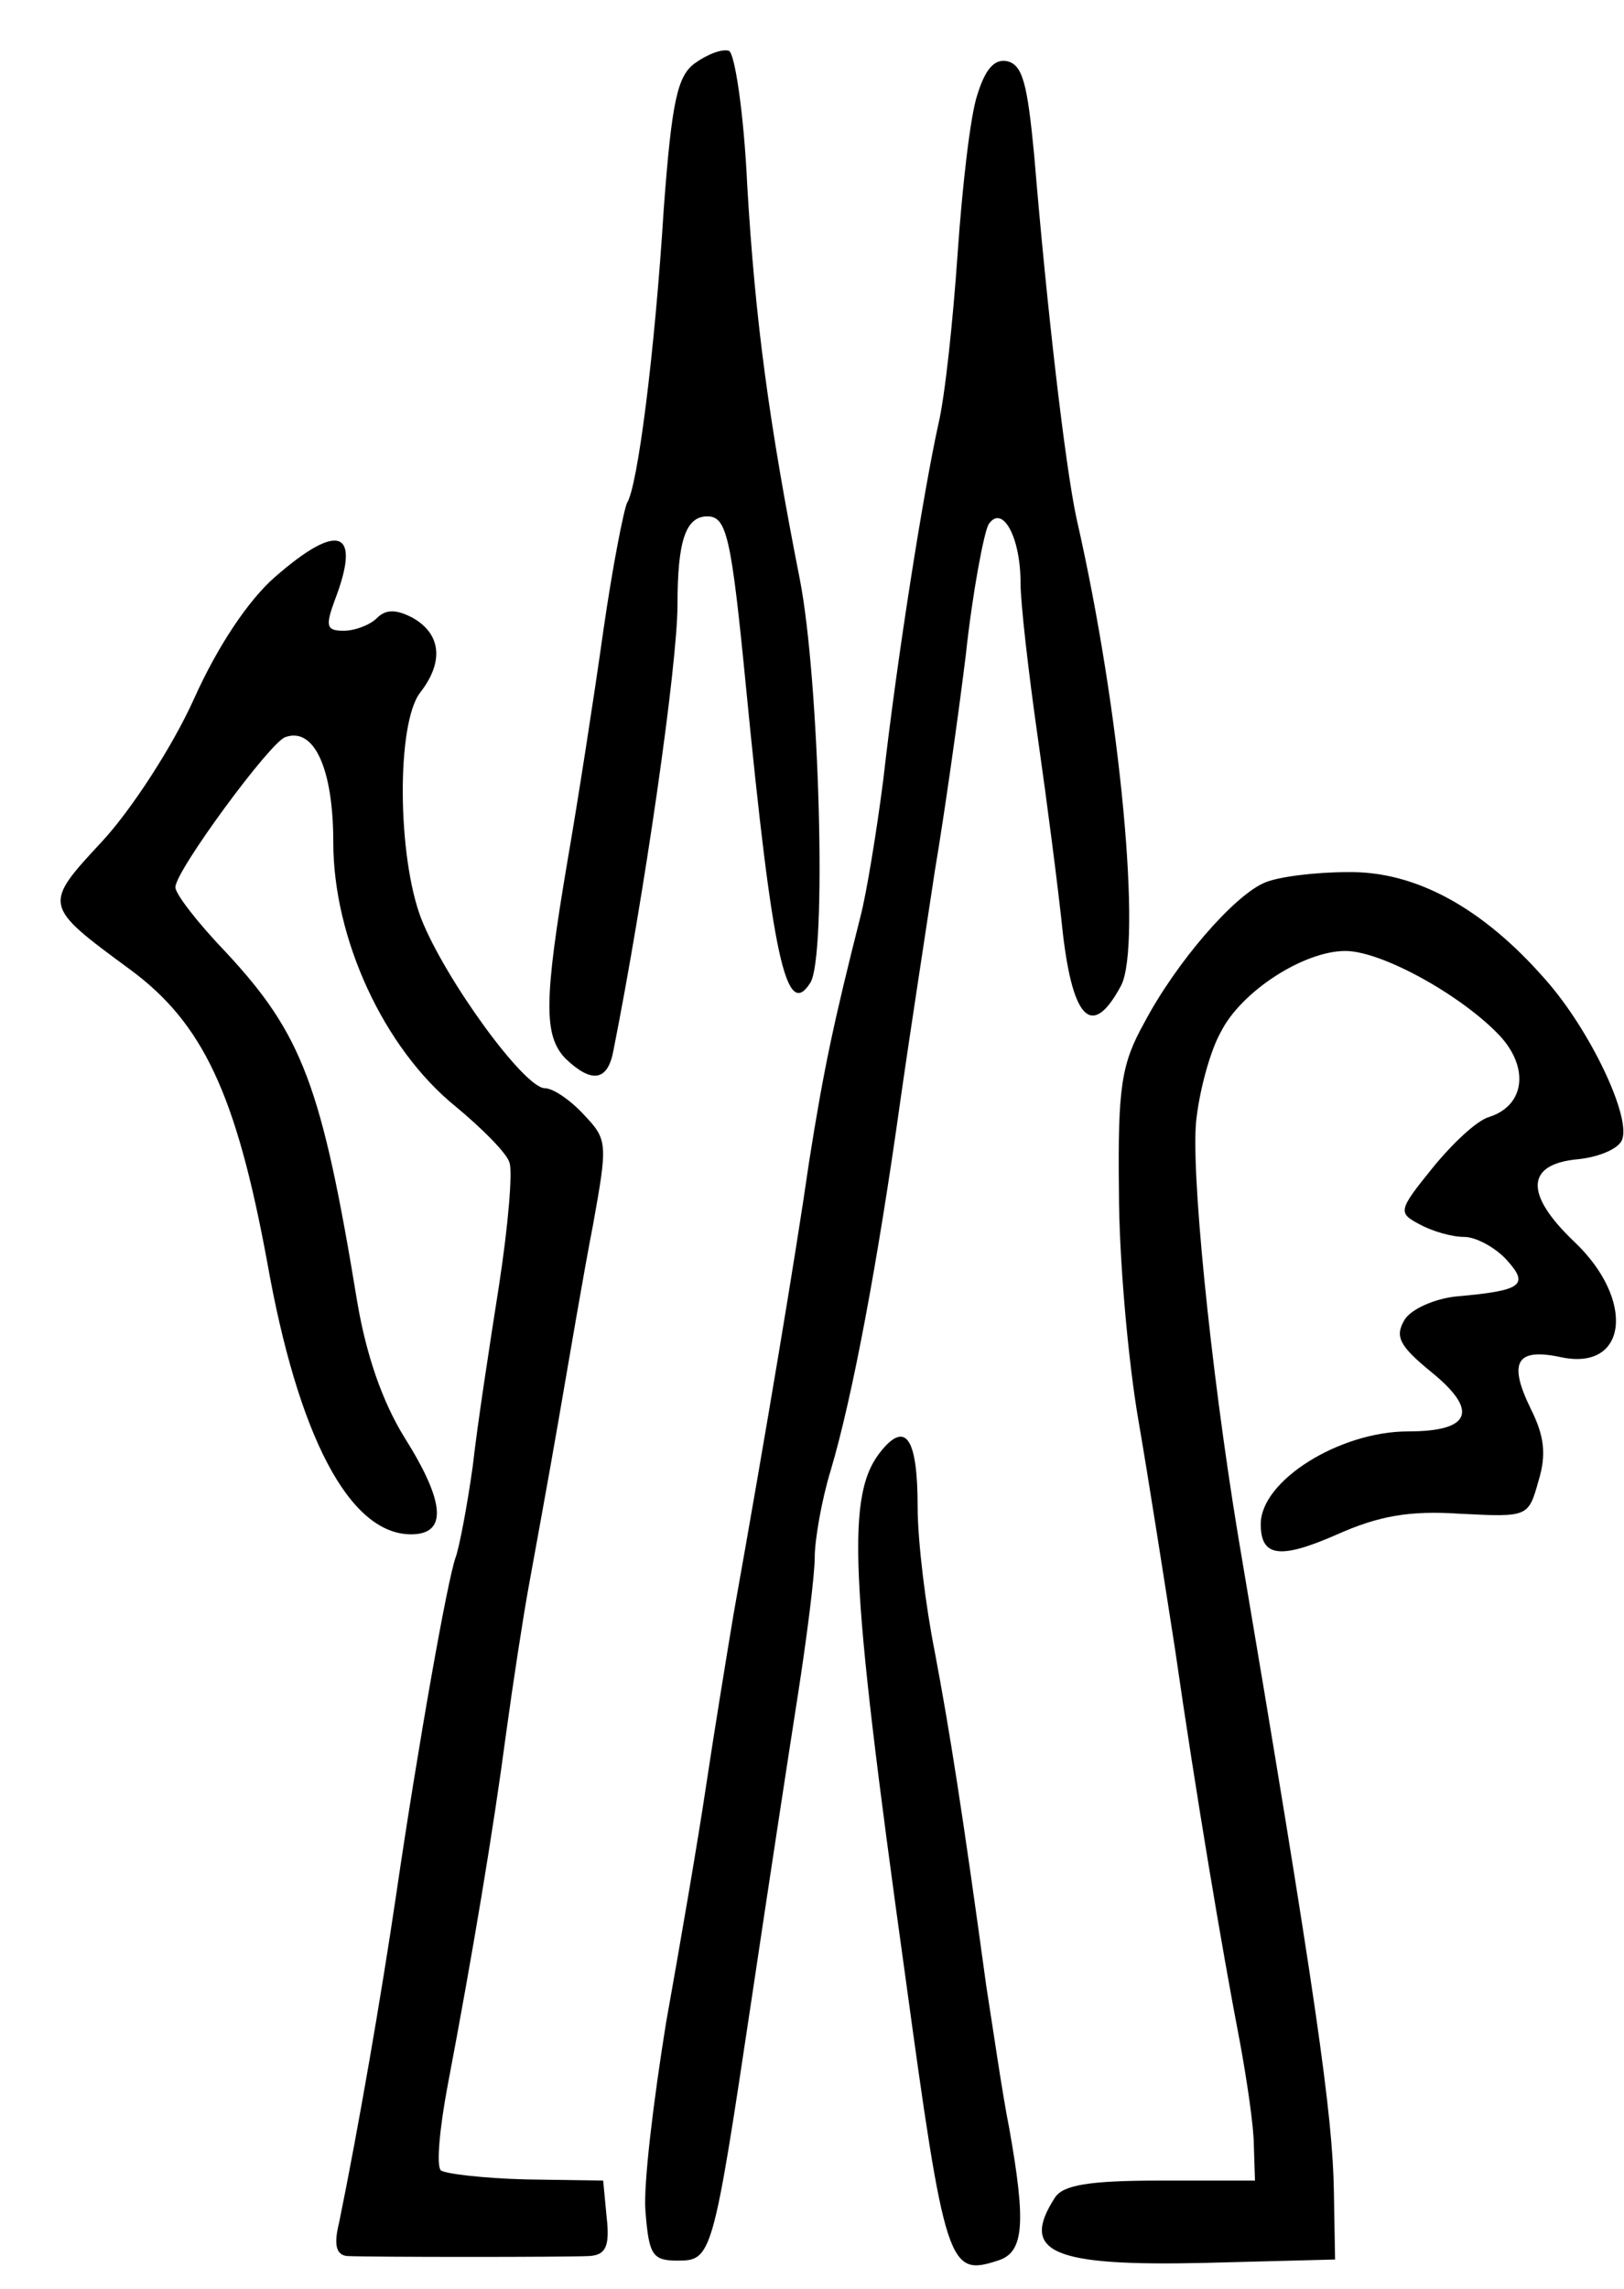
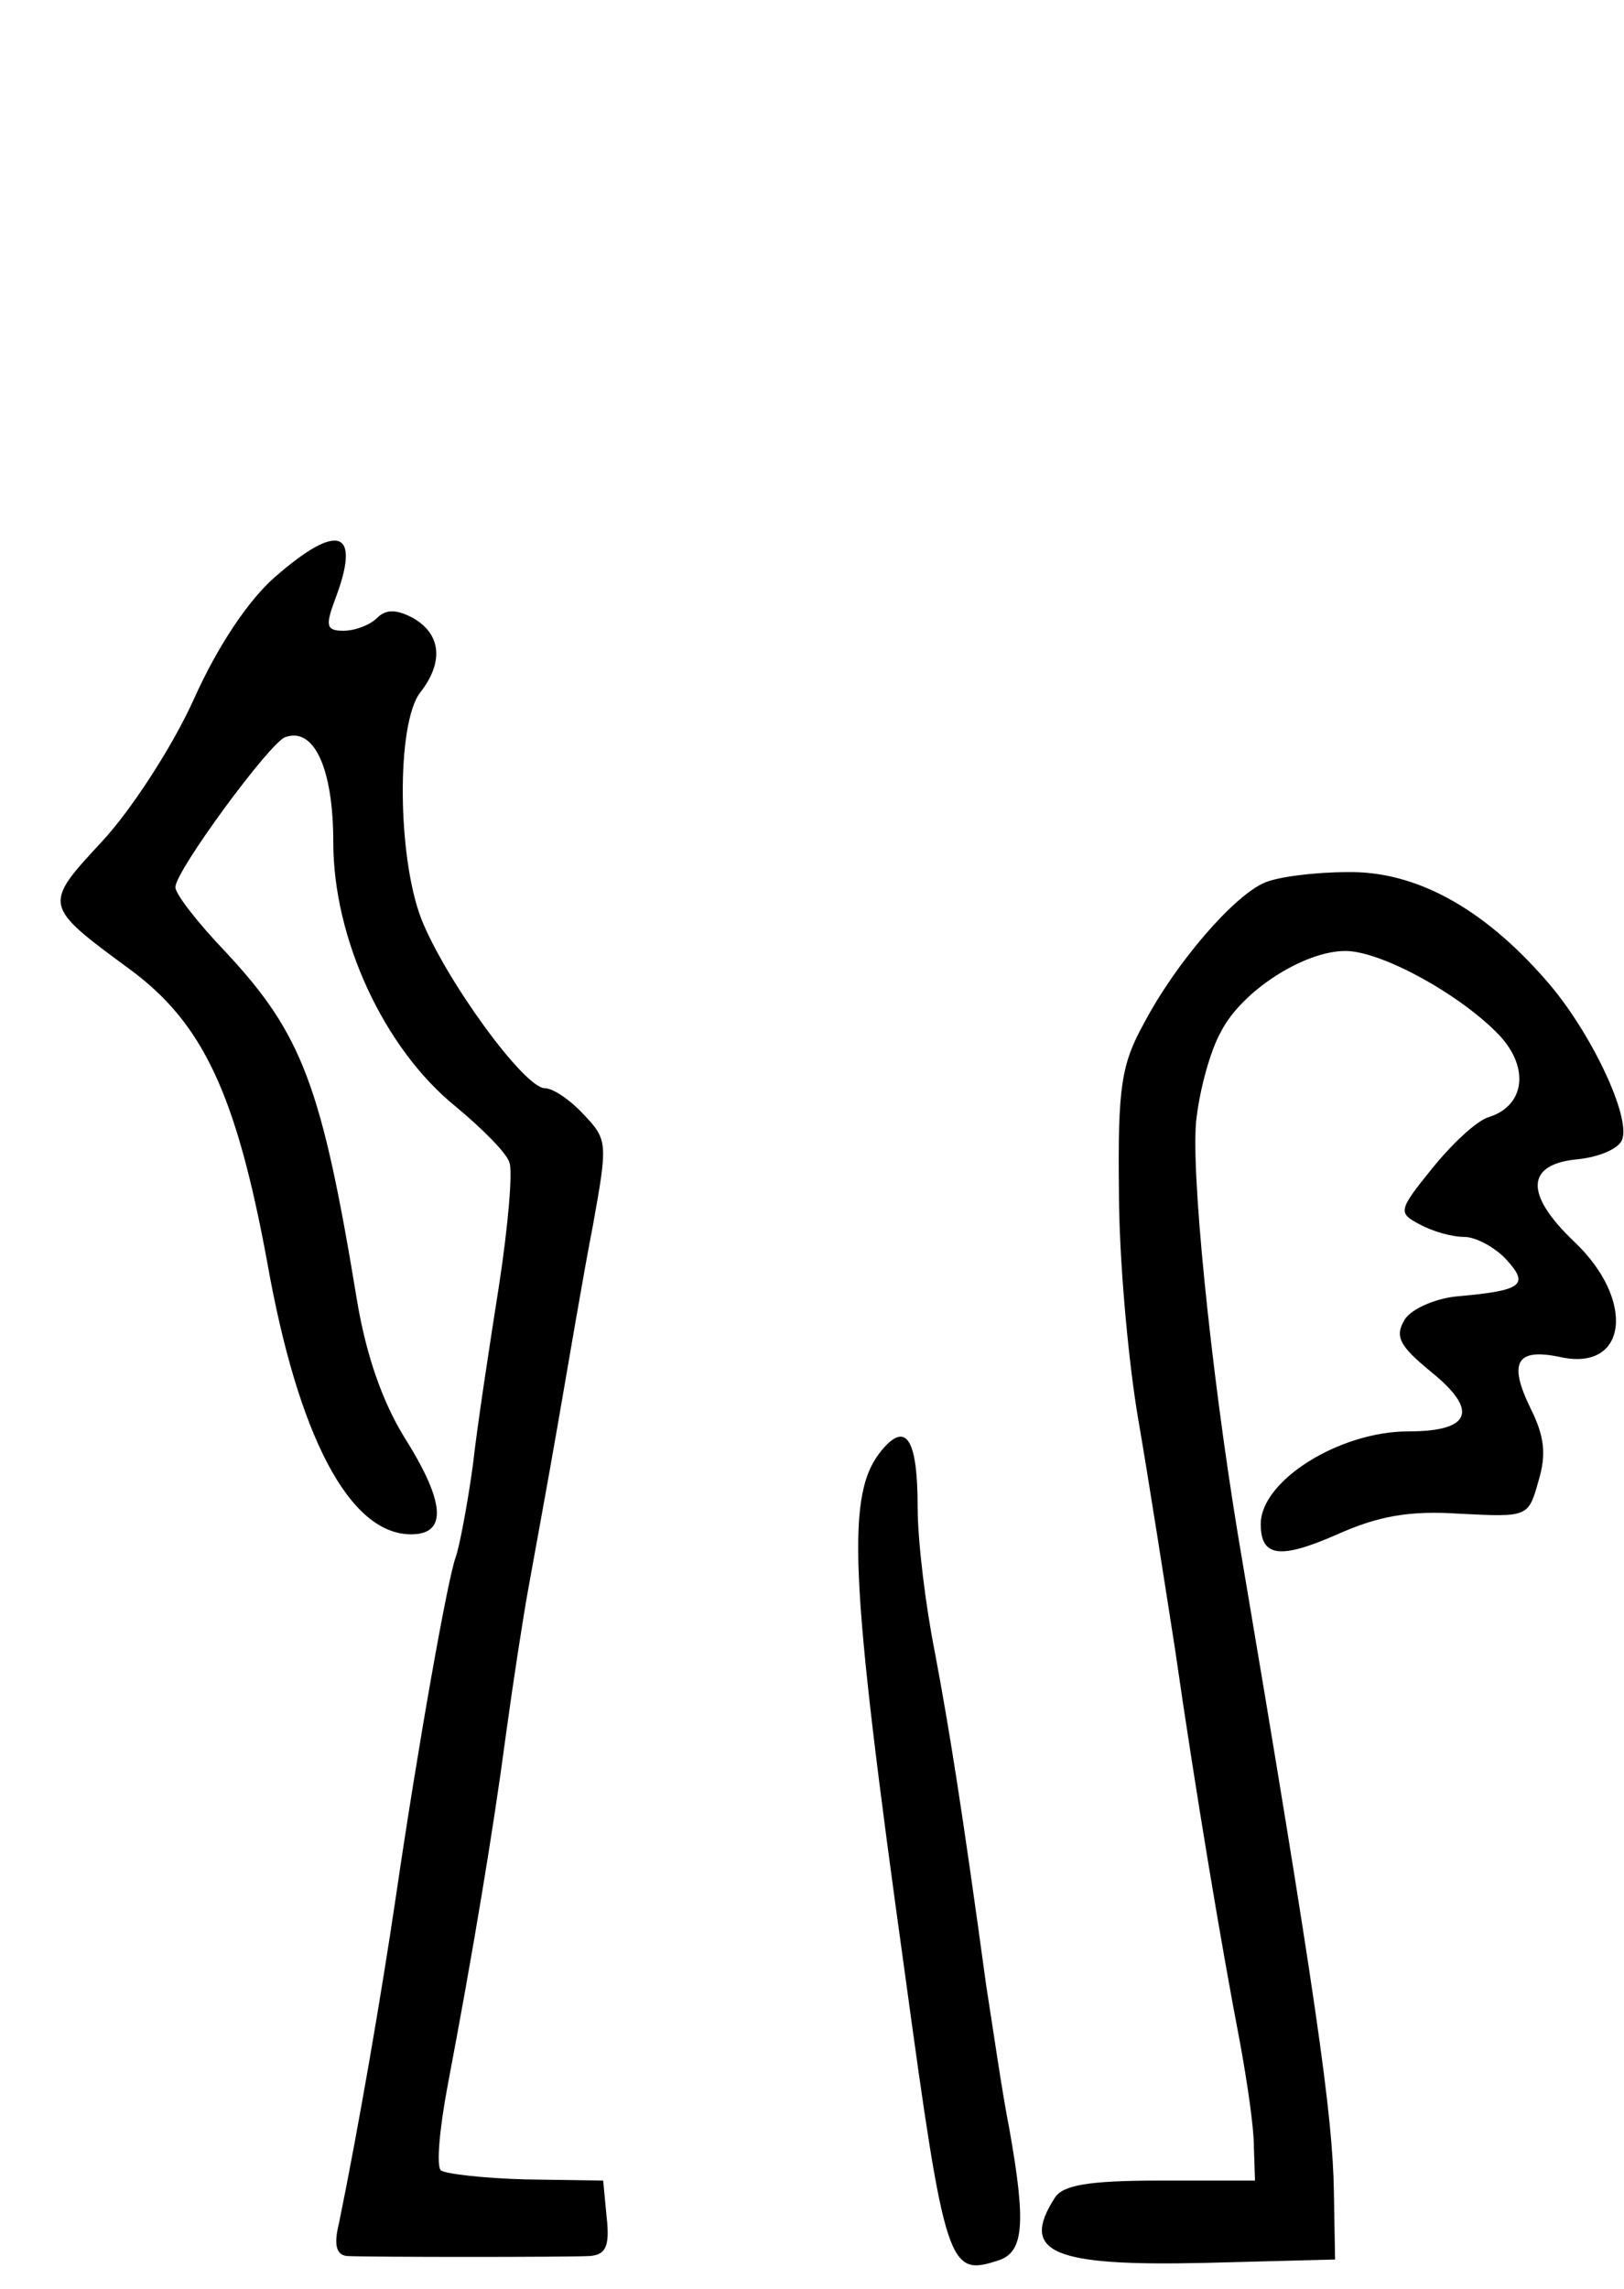
<svg xmlns="http://www.w3.org/2000/svg" width="22" height="31" viewBox="0 0 22 31" fill="none">
-   <path d="M9.41 0.859C9.178 1.03 9.1 1.37 8.992 2.827C8.868 4.809 8.636 6.591 8.496 6.808C8.45 6.901 8.295 7.691 8.171 8.558C8.047 9.441 7.83 10.836 7.691 11.641C7.365 13.562 7.365 14.027 7.66 14.337C8.016 14.677 8.233 14.646 8.31 14.228C8.729 12.121 9.178 9.008 9.178 8.187C9.178 7.335 9.286 6.994 9.581 6.994C9.844 6.994 9.906 7.257 10.107 9.317C10.464 12.973 10.65 13.825 10.975 13.314C11.207 12.973 11.099 9.193 10.835 7.846C10.417 5.723 10.231 4.345 10.123 2.517C10.076 1.51 9.952 0.72 9.875 0.689C9.782 0.658 9.581 0.735 9.41 0.859ZM13.237 1.293C13.144 1.572 13.035 2.532 12.973 3.431C12.911 4.329 12.803 5.367 12.71 5.754C12.509 6.668 12.152 8.915 11.966 10.557C11.873 11.285 11.734 12.121 11.656 12.416C11.3 13.825 11.161 14.46 10.959 15.746C10.774 17.032 10.371 19.433 9.937 21.865C9.844 22.423 9.674 23.461 9.565 24.189C9.457 24.917 9.209 26.358 9.023 27.396C8.853 28.449 8.713 29.596 8.744 29.952C8.791 30.541 8.837 30.618 9.178 30.618C9.643 30.618 9.658 30.572 10.185 27.055C10.402 25.599 10.681 23.771 10.805 22.981C10.928 22.191 11.037 21.339 11.037 21.091C11.037 20.858 11.13 20.316 11.254 19.913C11.548 18.922 11.889 17.11 12.199 14.894C12.338 13.918 12.555 12.524 12.664 11.796C12.787 11.068 12.973 9.767 13.082 8.884C13.175 8.016 13.33 7.211 13.392 7.102C13.578 6.823 13.825 7.273 13.825 7.892C13.825 8.171 13.934 9.116 14.058 9.984C14.182 10.851 14.337 12.044 14.399 12.648C14.538 13.825 14.801 14.073 15.189 13.345C15.467 12.787 15.189 9.674 14.584 7.025C14.43 6.312 14.182 4.174 14.011 2.114C13.918 1.138 13.856 0.875 13.639 0.828C13.469 0.797 13.345 0.937 13.237 1.293Z" fill="black" />
  <path d="M3.725 7.815C3.369 8.125 2.951 8.744 2.625 9.472C2.331 10.123 1.773 10.975 1.386 11.393C0.58 12.261 0.58 12.261 1.758 13.128C2.749 13.856 3.198 14.817 3.617 17.079C4.035 19.449 4.732 20.781 5.569 20.781C6.064 20.781 6.033 20.347 5.476 19.464C5.181 18.984 4.964 18.364 4.84 17.636C4.36 14.709 4.097 14.011 3.059 12.896C2.672 12.493 2.362 12.09 2.377 12.013C2.377 11.796 3.663 10.046 3.865 9.984C4.252 9.844 4.515 10.402 4.515 11.409C4.515 12.71 5.197 14.197 6.173 14.987C6.529 15.282 6.87 15.623 6.901 15.746C6.947 15.855 6.885 16.598 6.761 17.404C6.637 18.194 6.467 19.294 6.405 19.852C6.328 20.409 6.219 20.967 6.173 21.091C6.064 21.385 5.662 23.647 5.367 25.661C5.166 27.024 4.856 28.821 4.593 30.107C4.515 30.417 4.562 30.541 4.701 30.556C5.042 30.572 7.675 30.572 7.985 30.556C8.202 30.541 8.264 30.432 8.218 30.029L8.171 29.534L7.118 29.518C6.545 29.503 6.018 29.441 5.971 29.394C5.909 29.332 5.956 28.821 6.064 28.248C6.405 26.451 6.684 24.778 6.854 23.492C6.947 22.811 7.087 21.896 7.164 21.478C7.242 21.044 7.428 20.038 7.567 19.232C7.706 18.426 7.908 17.234 8.032 16.598C8.233 15.483 8.233 15.437 7.908 15.096C7.722 14.894 7.49 14.739 7.381 14.739C7.102 14.739 6.033 13.268 5.708 12.447C5.383 11.61 5.367 9.798 5.693 9.379C6.018 8.961 5.971 8.589 5.6 8.373C5.367 8.249 5.228 8.249 5.104 8.373C5.011 8.465 4.81 8.543 4.655 8.543C4.422 8.543 4.407 8.481 4.531 8.14C4.902 7.18 4.593 7.056 3.725 7.815ZM17.141 11.951C16.722 12.121 15.932 13.035 15.499 13.856C15.189 14.414 15.142 14.724 15.158 16.134C15.158 17.032 15.282 18.426 15.421 19.232C15.56 20.038 15.777 21.432 15.917 22.33C16.196 24.267 16.552 26.389 16.8 27.675C16.893 28.186 16.986 28.806 16.986 29.069L17.001 29.534H15.715C14.739 29.534 14.399 29.596 14.29 29.766C13.81 30.51 14.259 30.696 16.32 30.649L18.086 30.603L18.07 29.689C18.055 28.651 17.838 27.102 16.769 20.781C16.397 18.519 16.118 15.746 16.211 15.127C16.258 14.739 16.397 14.228 16.537 13.98C16.815 13.423 17.667 12.88 18.225 12.88C18.721 12.88 19.805 13.485 20.316 14.027C20.719 14.461 20.657 14.972 20.177 15.127C20.006 15.173 19.666 15.498 19.402 15.824C18.938 16.397 18.938 16.428 19.232 16.583C19.402 16.676 19.666 16.753 19.836 16.753C19.991 16.753 20.254 16.893 20.409 17.063C20.719 17.404 20.626 17.481 19.728 17.559C19.433 17.59 19.123 17.729 19.031 17.869C18.891 18.101 18.953 18.225 19.387 18.581C20.038 19.108 19.929 19.387 19.077 19.387C18.148 19.387 17.079 20.053 17.079 20.642C17.079 21.091 17.342 21.122 18.117 20.781C18.674 20.533 19.093 20.456 19.774 20.502C20.704 20.549 20.704 20.549 20.843 20.053C20.951 19.697 20.921 19.449 20.735 19.077C20.425 18.442 20.549 18.256 21.137 18.38C22.051 18.581 22.16 17.605 21.323 16.815C20.642 16.165 20.673 15.762 21.385 15.7C21.664 15.669 21.927 15.56 21.974 15.437C22.098 15.127 21.54 13.949 20.936 13.268C20.084 12.292 19.17 11.796 18.256 11.812C17.822 11.812 17.326 11.874 17.141 11.951ZM11.951 19.635C11.455 20.223 11.502 21.292 12.261 26.745C12.803 30.711 12.85 30.835 13.516 30.618C13.872 30.51 13.903 30.122 13.671 28.821C13.578 28.356 13.454 27.489 13.361 26.9C13.035 24.515 12.865 23.446 12.664 22.377C12.54 21.757 12.431 20.874 12.431 20.409C12.431 19.495 12.276 19.247 11.951 19.635Z" fill="black" />
</svg>